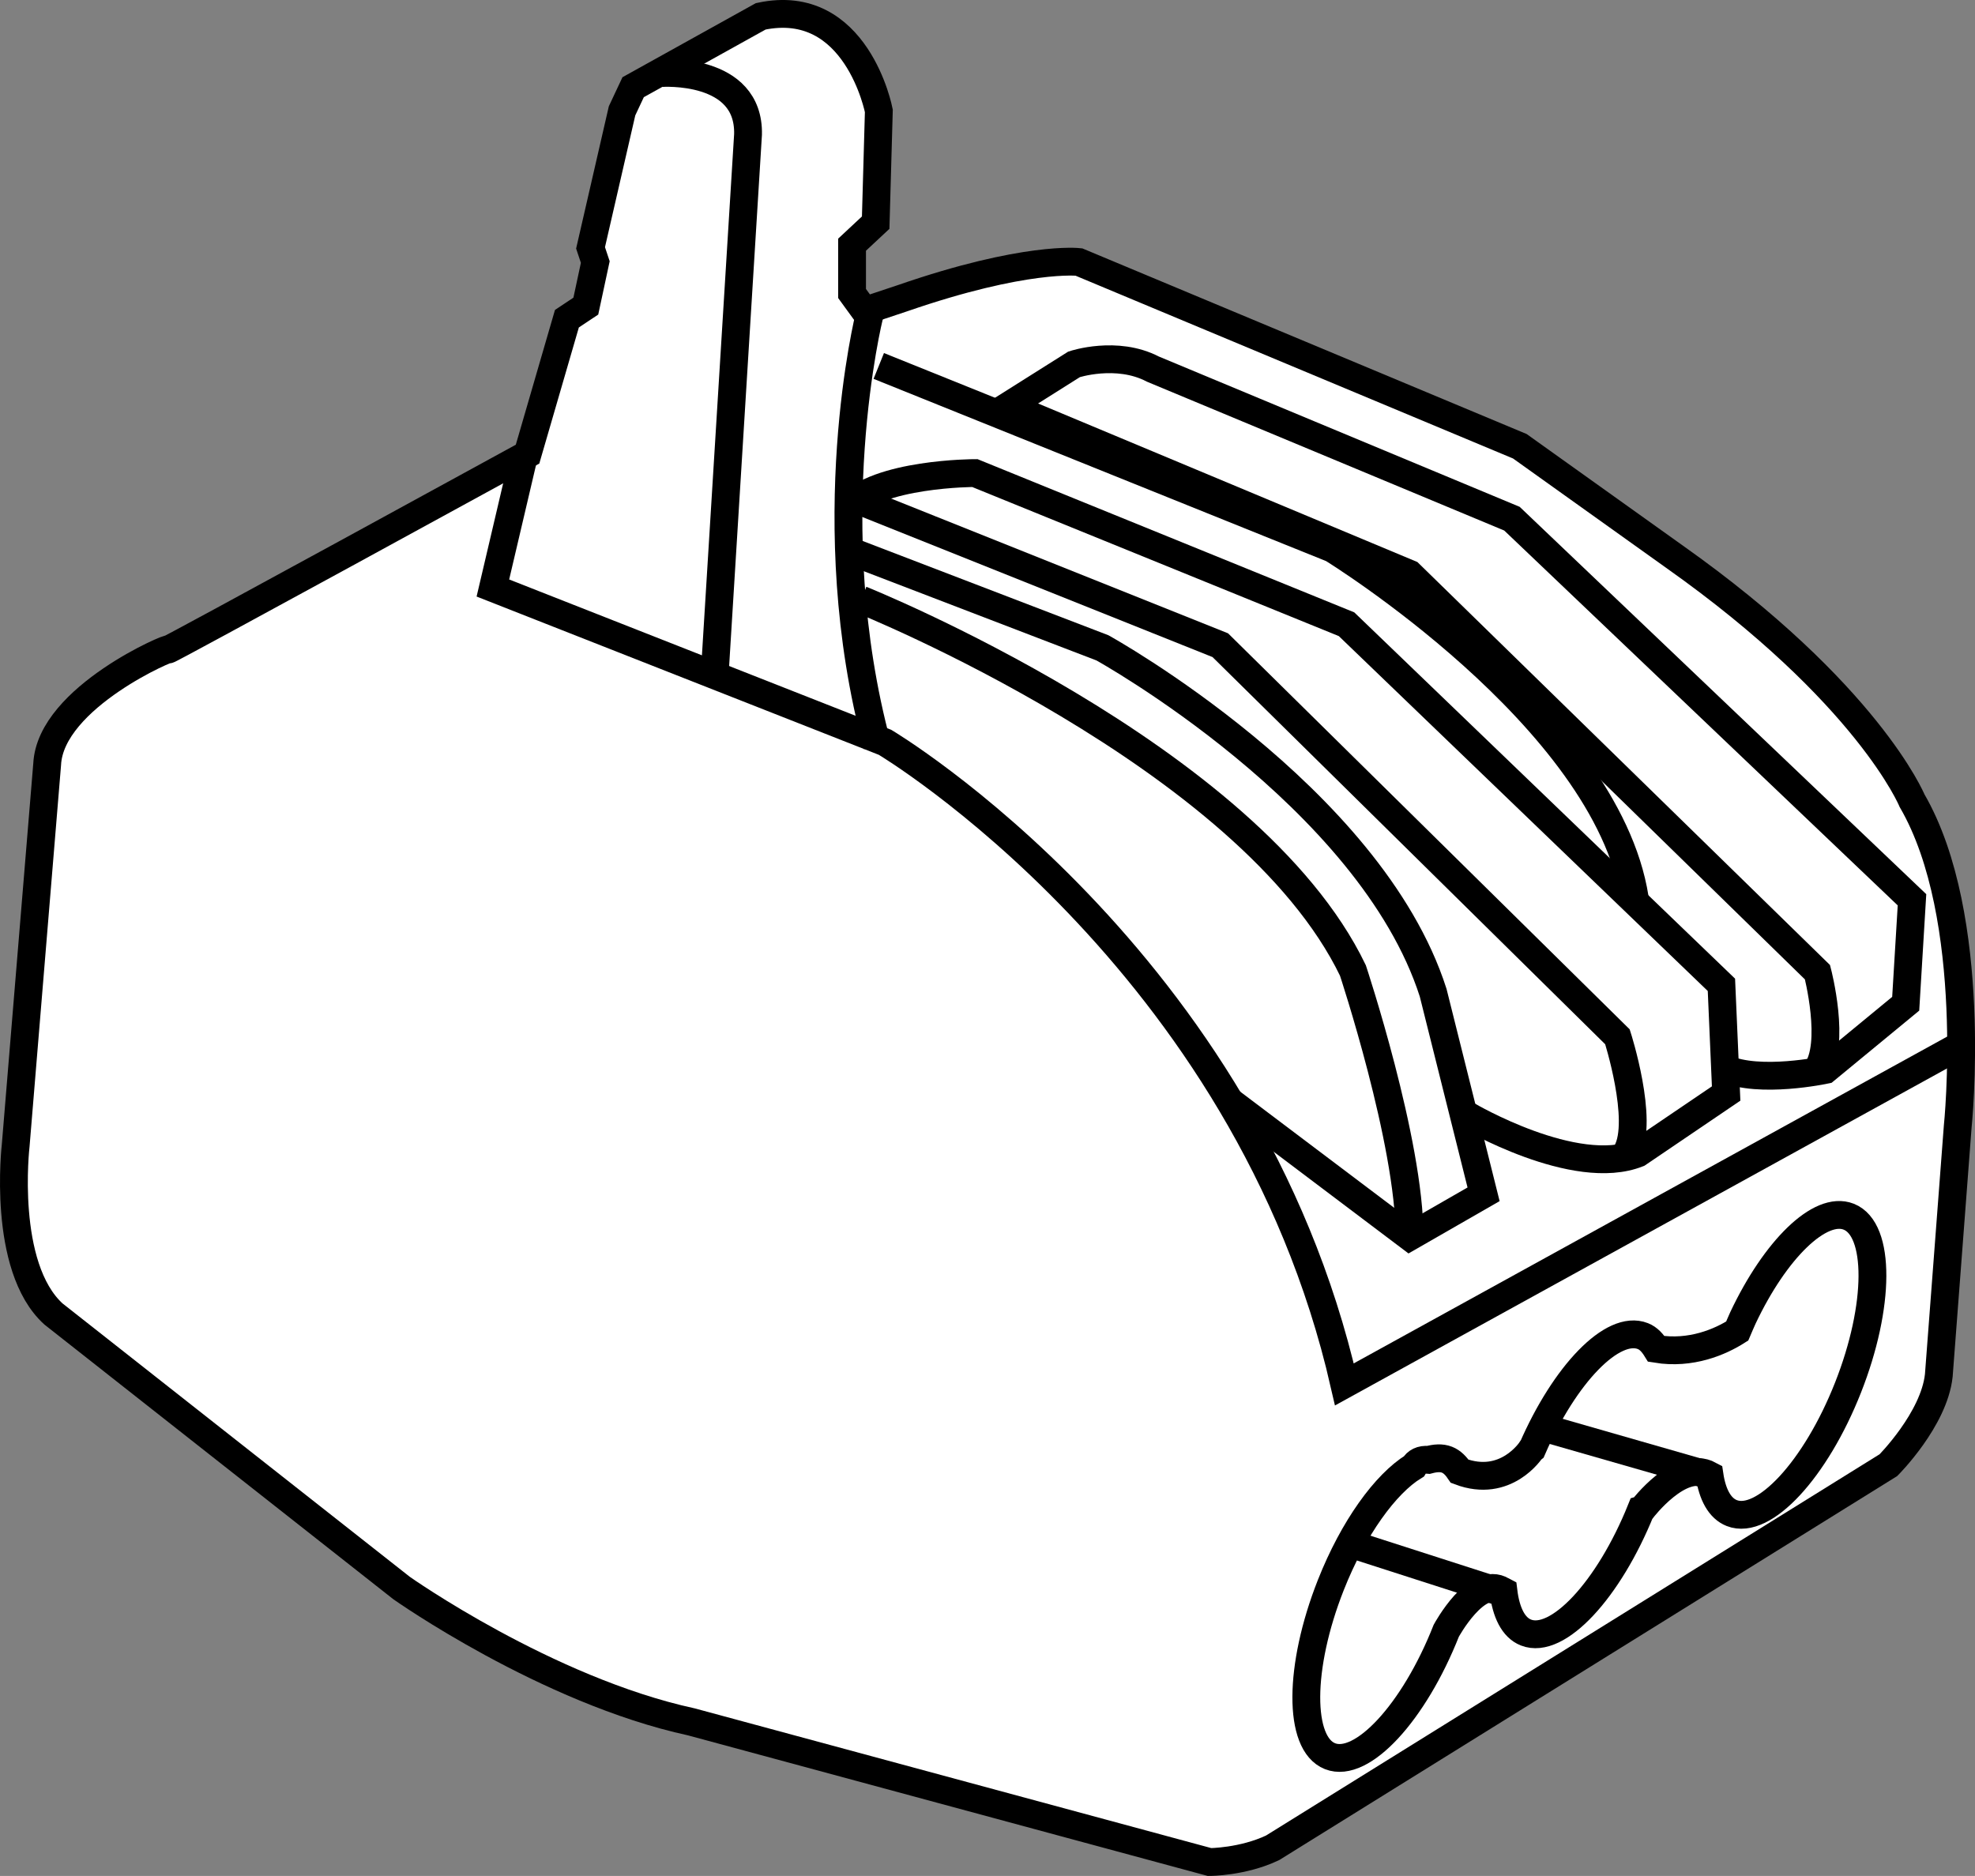
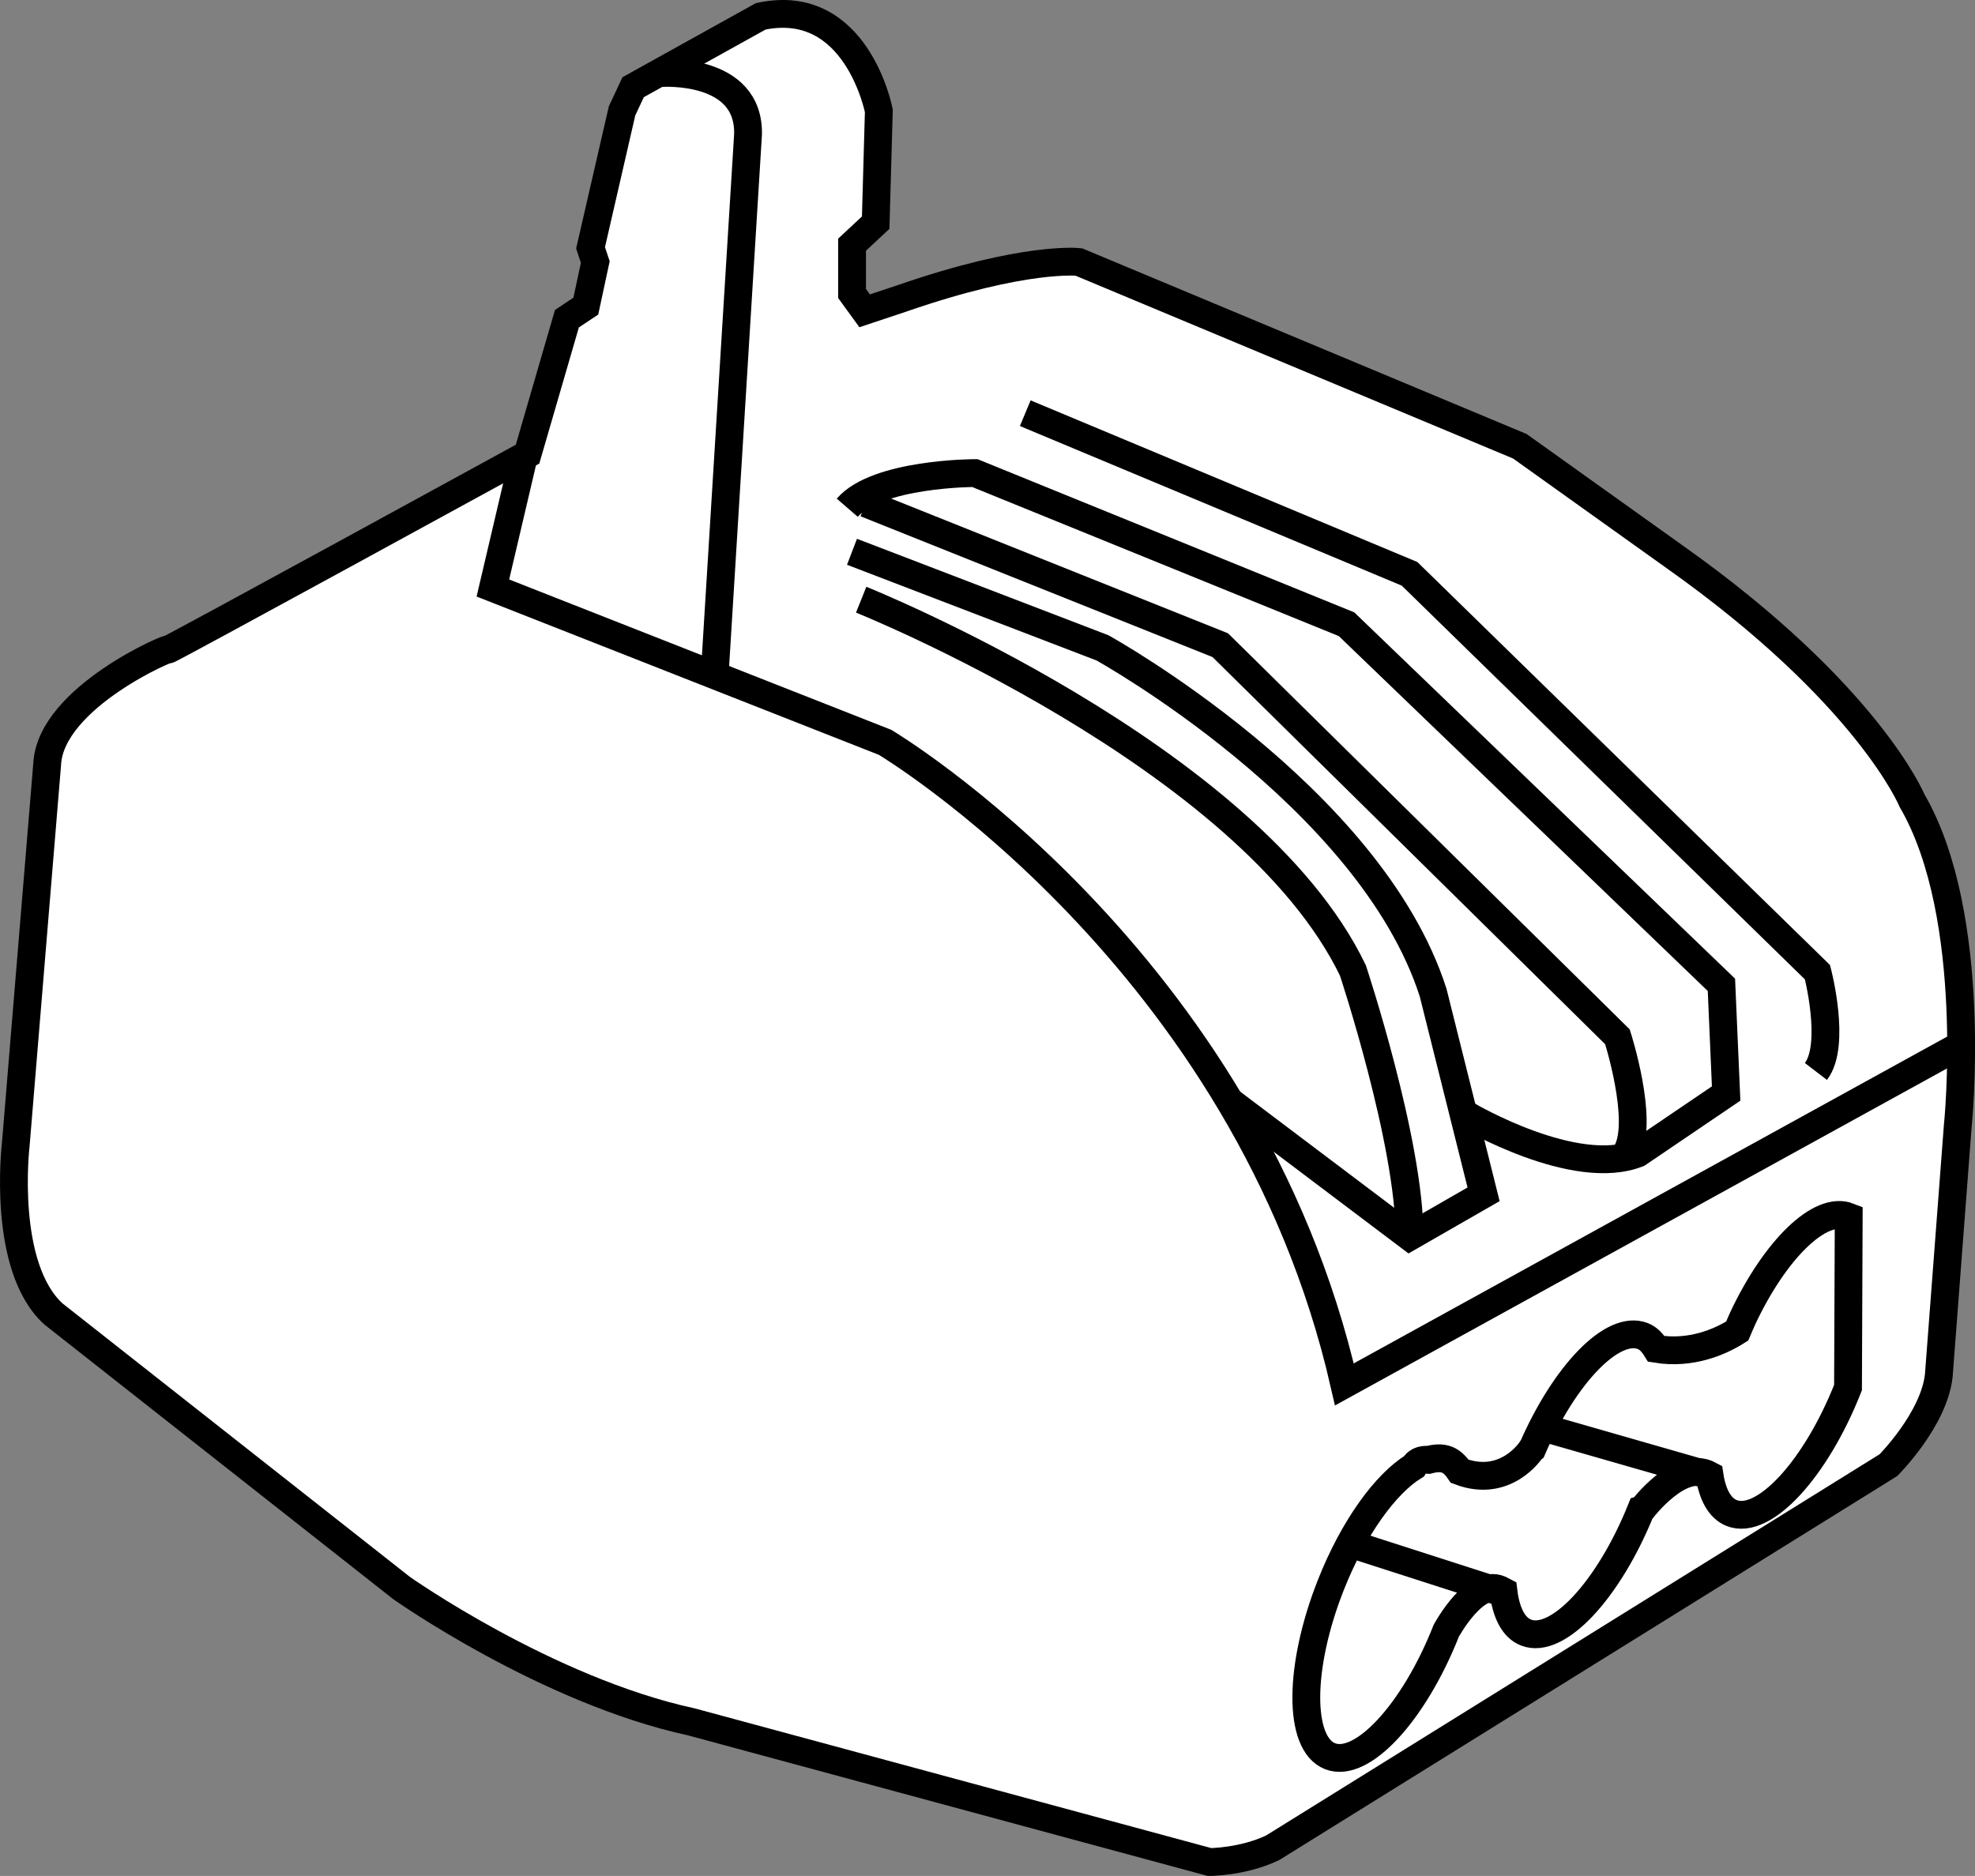
<svg xmlns="http://www.w3.org/2000/svg" version="1.1" id="image" x="0px" y="0px" width="56.8px" height="53.958px" viewBox="0 0 56.8 53.958" enable-background="new 0 0 56.8 53.958" xml:space="preserve">
  <rect x="0" y="0" width="56.8" height="53.958" fill="#808080" stroke="none" />
  <path fill="#FFFFFF" stroke="#000000" stroke-width="0.8" stroke-miterlimit="10" d="M15.172,13.063  c0,0-10.509,5.753-10.328,5.617c0.181-0.136-3.397,1.359-3.488,3.307L0.451,32.948c0,0-0.408,3.488,1.087,4.847  l10.011,7.882c0,0,4.167,2.944,8.335,3.85l14.902,4.031c0,0,0.951,0,1.812-0.408l17.711-11.007  c0,0,1.314-1.314,1.45-2.582l0.544-7.157c0,0,0.634-6.024-1.314-9.376c0,0-1.268-3.08-6.84-7.021l-4.439-3.171  l-12.683-5.3c0,0-1.54-0.181-5.073,1.042l-1.087,0.362l-0.362-0.498V7.038l0.679-0.634l0.091-3.216  c0,0-0.634-3.307-3.397-2.718l-3.669,2.038L17.89,3.188L16.984,7.129l0.136,0.408l-0.272,1.268l-0.544,0.362  L15.172,13.063z" />
  <path fill="none" stroke="#000000" stroke-width="0.8" stroke-miterlimit="10" d="M15.036,13.244l-0.861,3.669l11.279,4.439  c0,0,10.402,6.193,13.21,18.468l17.591-9.688" />
-   <path fill="none" stroke="#000000" stroke-width="0.8" stroke-miterlimit="10" d="M25.002,9.077c0,0-1.495,5.979,0.227,12.366  " />
  <path fill="none" stroke="#000000" stroke-width="0.8" stroke-miterlimit="10" d="M24.503,15.871l7.202,2.763  c0,0,7.7,4.258,9.512,9.92l1.45,5.798l-2.129,1.223l-5.164-3.896" />
  <path fill="none" stroke="#000000" stroke-width="0.8" stroke-miterlimit="10" d="M42.214,32.087c0,0,3.08,1.812,4.892,1.087  l2.537-1.721l-0.136-3.126L38.726,17.955l-10.69-4.348c0,0-2.808,0-3.669,0.997" />
  <path fill="none" stroke="#000000" stroke-width="0.8" stroke-miterlimit="10" d="M19.022,2.101c0,0,2.537-0.181,2.491,1.767  l-0.951,15.401" />
-   <path fill="none" stroke="#000000" stroke-width="0.8" stroke-miterlimit="10" d="M25.273,10.526l13.045,5.254  c0,0,7.882,4.847,8.697,10.056" />
-   <path fill="none" stroke="#000000" stroke-width="0.8" stroke-miterlimit="10" d="M28.806,11.794l2.084-1.314  c0,0,1.223-0.408,2.265,0.136l10.328,4.303l11.505,10.962l-0.181,2.99l-2.31,1.903c0,0-1.903,0.408-2.899-0.045" />
  <path fill="none" stroke="#000000" stroke-width="0.8" stroke-miterlimit="10" d="M24.897,14.479l10.198,4.079l11.422,11.264  c0,0,0.77,2.401,0.272,3.307" />
  <path fill="none" stroke="#000000" stroke-width="0.8" stroke-miterlimit="10" d="M29.486,11.885l11.052,4.62l11.732,11.46  c0,0,0.544,2.084-0.045,2.854" />
-   <path fill="none" stroke="#000000" stroke-width="0.8" stroke-miterlimit="10" d="M53.168,34.996  c-0.824-0.325-2.114,0.944-3.042,2.91c-0.057,0.122-0.109,0.252-0.164,0.379c-0.484,0.308-1.326,0.679-2.326,0.514  c-0.104-0.168-0.226-0.305-0.387-0.368c-0.869-0.343-2.251,1.096-3.184,3.247l-0.029,0.023  c0,0-0.724,1.123-2.055,0.618c-0.101-0.15-0.216-0.274-0.366-0.333c-0.16-0.063-0.341-0.046-0.53,0.004  c-0.216-0.019-0.348,0.059-0.424,0.189c-0.813,0.499-1.739,1.767-2.389,3.416c-0.929,2.355-0.939,4.557-0.021,4.919  c0.917,0.362,2.414-1.254,3.343-3.609c0,0,0.87-1.604,1.615-1.149c0.009,0.006,0.02,0.006,0.029,0.011  c0.074,0.612,0.286,1.048,0.648,1.19c0.907,0.358,2.379-1.22,3.31-3.532l0.028-0.008  c0,0,1.097-1.446,1.94-0.989c0.084,0.564,0.297,0.958,0.641,1.093c0.917,0.362,2.414-1.254,3.343-3.609  C54.076,37.561,54.086,35.358,53.168,34.996z" />
+   <path fill="none" stroke="#000000" stroke-width="0.8" stroke-miterlimit="10" d="M53.168,34.996  c-0.824-0.325-2.114,0.944-3.042,2.91c-0.057,0.122-0.109,0.252-0.164,0.379c-0.484,0.308-1.326,0.679-2.326,0.514  c-0.104-0.168-0.226-0.305-0.387-0.368c-0.869-0.343-2.251,1.096-3.184,3.247l-0.029,0.023  c0,0-0.724,1.123-2.055,0.618c-0.101-0.15-0.216-0.274-0.366-0.333c-0.16-0.063-0.341-0.046-0.53,0.004  c-0.216-0.019-0.348,0.059-0.424,0.189c-0.813,0.499-1.739,1.767-2.389,3.416c-0.929,2.355-0.939,4.557-0.021,4.919  c0.917,0.362,2.414-1.254,3.343-3.609c0,0,0.87-1.604,1.615-1.149c0.009,0.006,0.02,0.006,0.029,0.011  c0.074,0.612,0.286,1.048,0.648,1.19c0.907,0.358,2.379-1.22,3.31-3.532l0.028-0.008  c0,0,1.097-1.446,1.94-0.989c0.084,0.564,0.297,0.958,0.641,1.093c0.917,0.362,2.414-1.254,3.343-3.609  z" />
  <line fill="none" stroke="#000000" stroke-width="0.798" stroke-miterlimit="10" x1="43.208" y1="45.812" x2="38.925" y2="44.434" />
  <line fill="none" stroke="#000000" stroke-width="0.798" stroke-miterlimit="10" x1="49.168" y1="42.438" x2="44.367" y2="41.06" />
  <path fill="none" stroke="#000000" stroke-width="0.8" stroke-miterlimit="10" d="M24.767,17.249  c0,0,11.167,4.482,14.142,10.665c0,0,1.635,4.929,1.629,7.662" />
</svg>